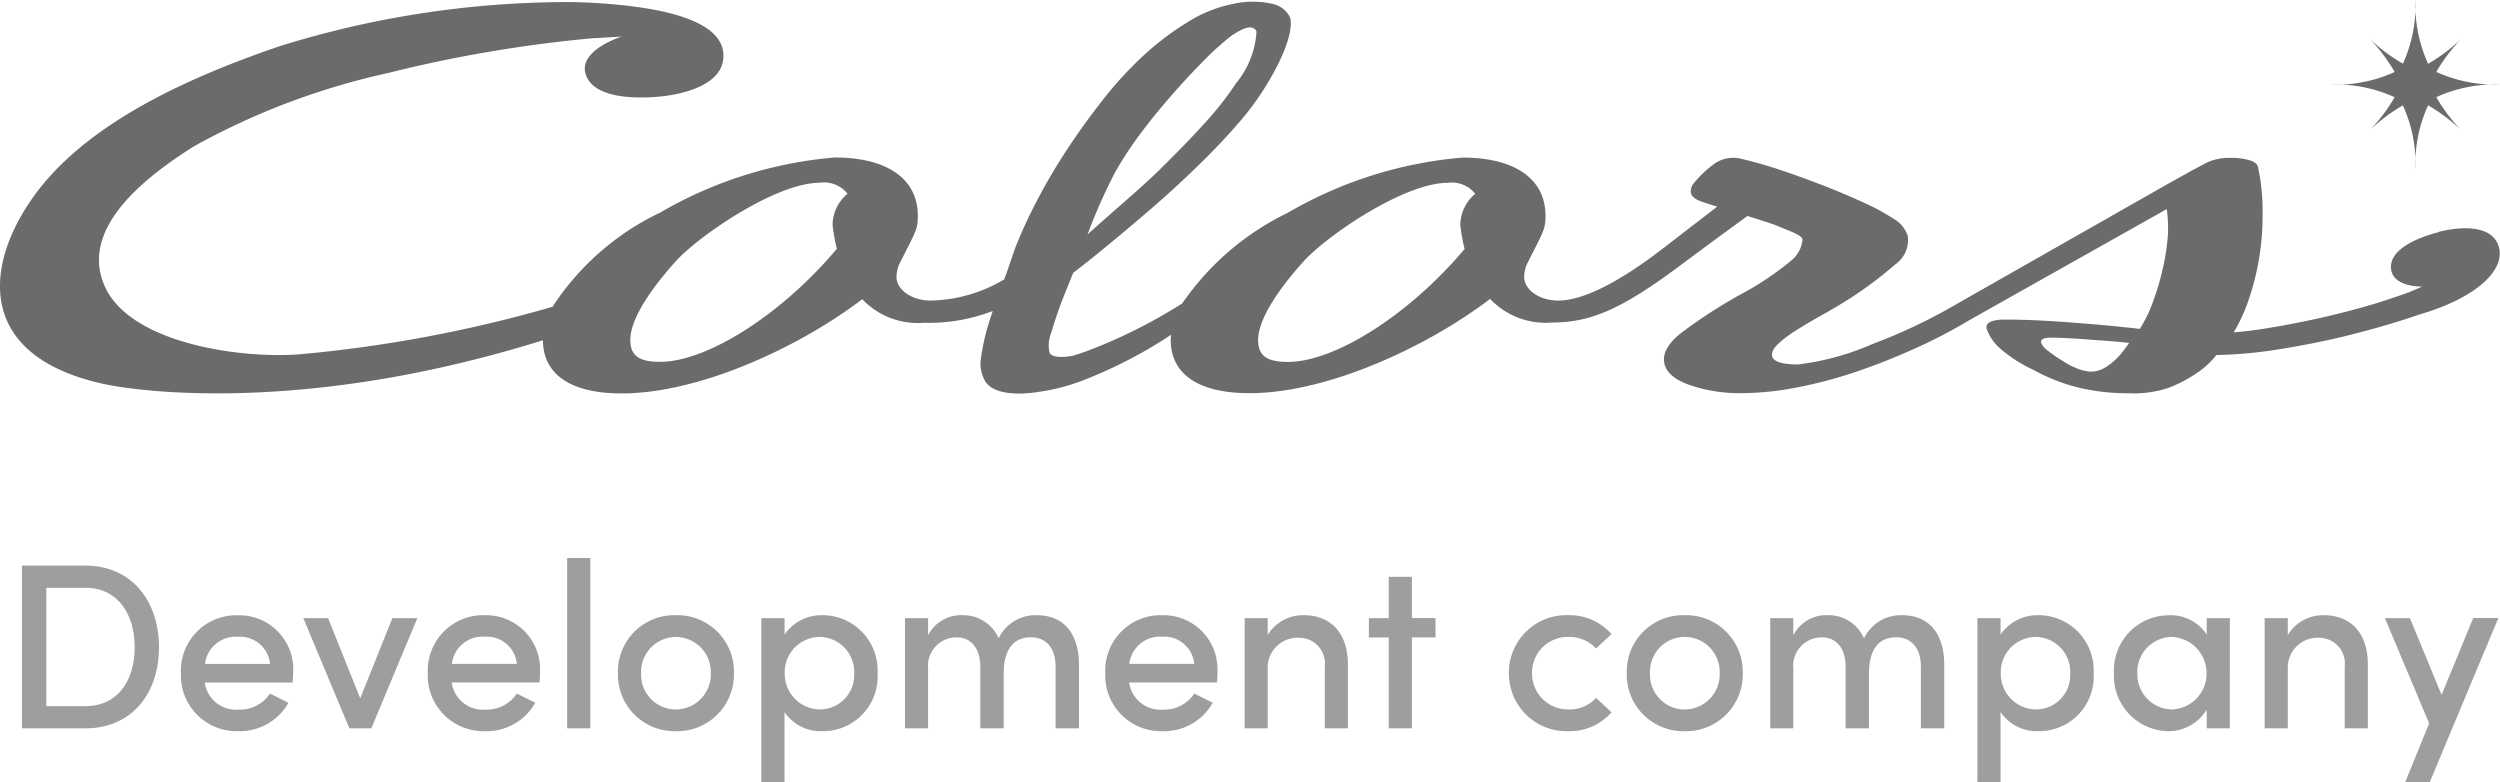
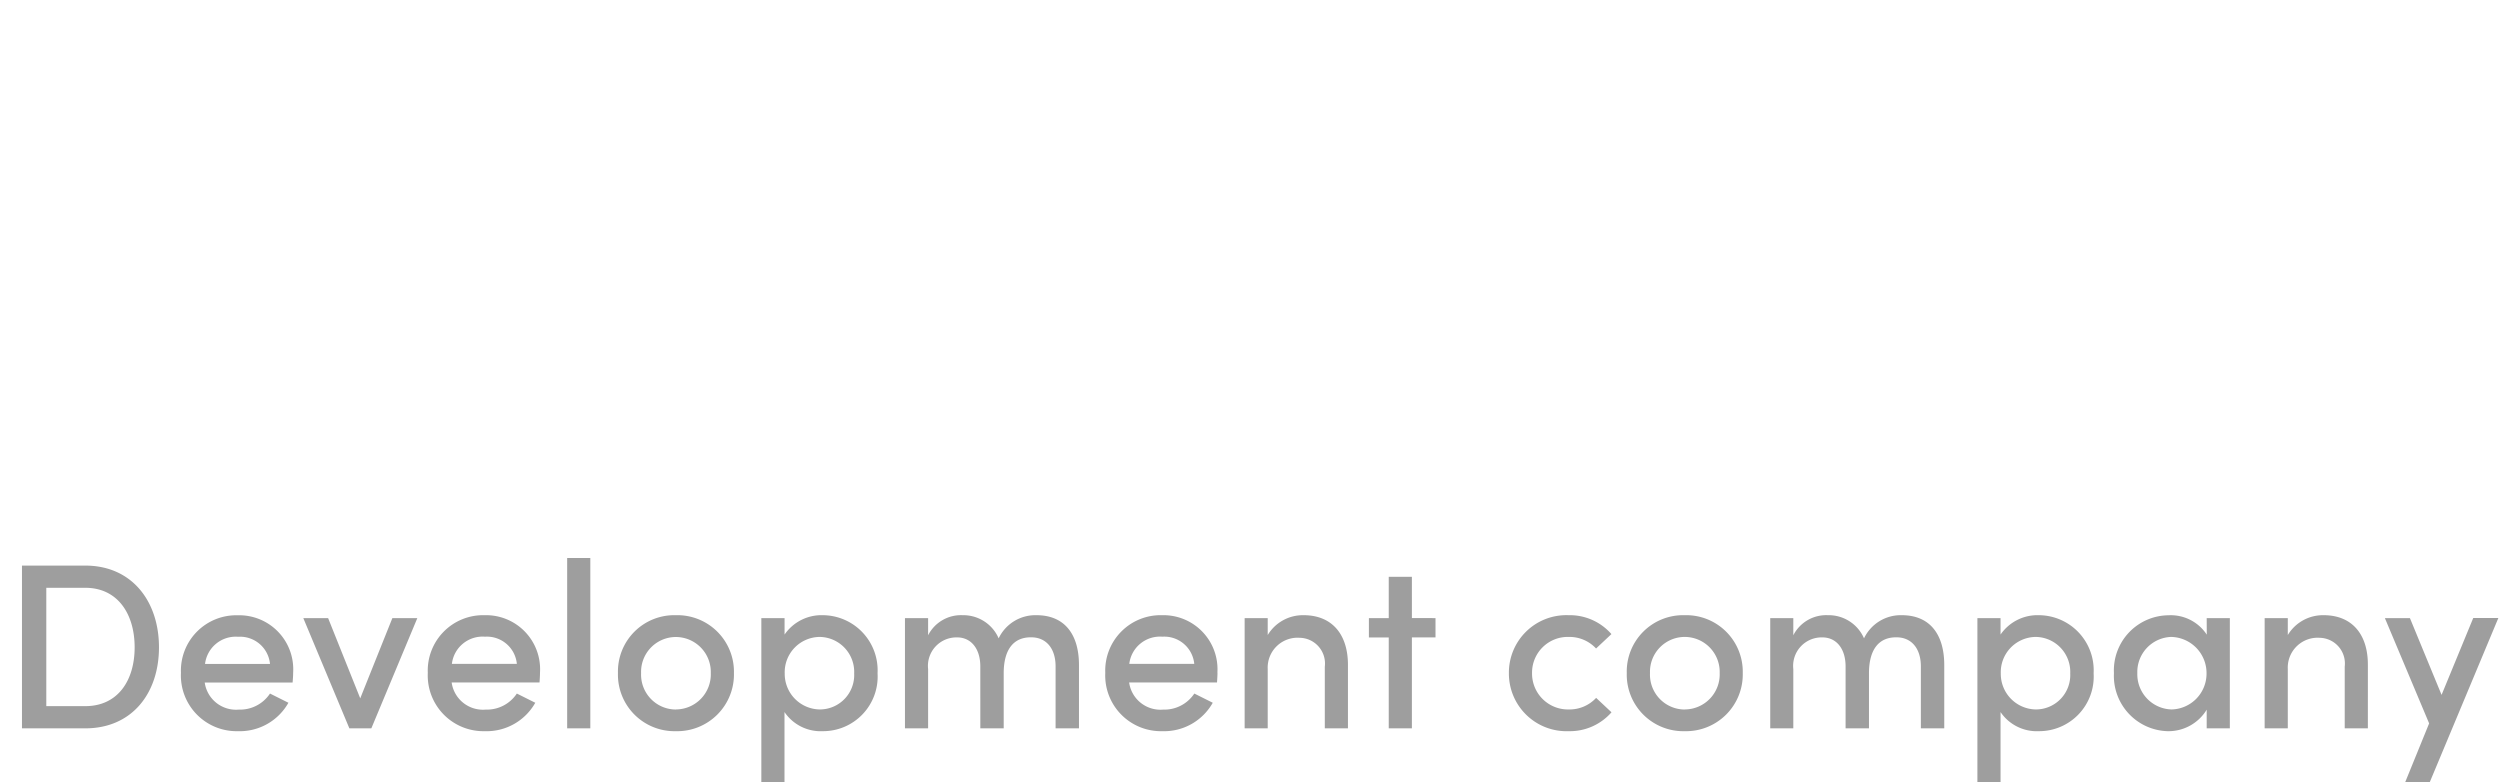
<svg xmlns="http://www.w3.org/2000/svg" width="127" height="39.724" viewBox="0 0 127 39.724">
  <defs>
    <clipPath id="clip-path">
-       <rect id="長方形_2" data-name="長方形 2" width="127" height="19.994" transform="translate(0 0)" fill="#6b6b6b" />
-     </clipPath>
+       </clipPath>
  </defs>
  <g id="グループ_126" data-name="グループ 126" transform="translate(-50 -27)">
    <g id="グループ_3" data-name="グループ 3" transform="translate(131.098 -486.075)">
      <g id="グループ_2" data-name="グループ 2" transform="translate(-81.098 513.075)" clip-path="url(#clip-path)">
        <path id="パス_9" data-name="パス 9" d="M123.889,11.764c-.978.252-2.473.818-2.428,1.815s1.59.953,1.59.953l-.681.29q-.482.174-1.122.385-1.253.414-2.875.8t-3.322.658c-.545.089-1.071.151-1.578.19a8.476,8.476,0,0,0,.708-1.508,13.12,13.12,0,0,0,.757-4.51,10.205,10.205,0,0,0-.236-2.393c-.038-.151-.189-.264-.451-.34a3.488,3.488,0,0,0-.954-.113,2.825,2.825,0,0,0-.654.062,2.22,2.22,0,0,0-.676.254c-.189.1-.5.263-.722.385l-1.17.652L99.553,15.327a28.159,28.159,0,0,1-4.418,2.116,13.555,13.555,0,0,1-3.776,1.043c-.823,0-1.267-.139-1.33-.414-.044-.184.05-.388.279-.609a5.943,5.943,0,0,1,.93-.705c.393-.249.835-.512,1.332-.788s.991-.572,1.478-.885a19.8,19.8,0,0,0,2.221-1.672,1.513,1.513,0,0,0,.646-1.453,1.57,1.57,0,0,0-.738-.885,11.05,11.05,0,0,0-1.477-.8c-.565-.26-1.158-.512-1.776-.761,0,0-1.666-.661-3.018-1.081-.586-.183-1.179-.329-1.4-.382a1.669,1.669,0,0,0-1.427.248,5.477,5.477,0,0,0-1.1,1.063c-.168.355-.125.627.4.827.145.056.464.159.856.281-.766.589-1.761,1.354-2.777,2.138-2.138,1.646-4,2.633-5.3,2.633-.974,0-1.73-.56-1.73-1.2a1.635,1.635,0,0,1,.217-.8c.757-1.516.865-1.6.865-2.315C78.515,9.1,77,7.977,74.3,7.977a21.092,21.092,0,0,0-8.871,2.8,13.754,13.754,0,0,0-5.364,4.6l-.023.017a26.189,26.189,0,0,1-4.368,2.233c-.593.243-1.151.415-1.151.415-.7.119-1.1.066-1.21-.162a1.761,1.761,0,0,1,.1-1.033c.146-.507.332-1.059.556-1.649l.548-1.365q.587-.442,1.647-1.309t2.3-1.937q1.239-1.067,2.451-2.25t2.143-2.279a13.986,13.986,0,0,0,1.425-2.011c1.074-1.832,1.194-2.872,1.031-3.23a1.28,1.28,0,0,0-.891-.652,4.537,4.537,0,0,0-1.957,0,6.788,6.788,0,0,0-2.313.918A14.234,14.234,0,0,0,58.127,2.76a19.143,19.143,0,0,0-2.079,2.254q-.985,1.25-1.844,2.558a29.5,29.5,0,0,0-1.53,2.6,25.045,25.045,0,0,0-1.1,2.389l-.447,1.3a2.913,2.913,0,0,0-.11.3,7.536,7.536,0,0,1-3.742,1.08c-.974,0-1.732-.56-1.732-1.2a1.635,1.635,0,0,1,.217-.8c.757-1.516.865-1.6.865-2.315,0-1.835-1.515-2.954-4.219-2.954a21.08,21.08,0,0,0-8.87,2.8,13.371,13.371,0,0,0-5.466,4.784,68.107,68.107,0,0,1-12.9,2.418c-2.951.222-8.616-.553-9.872-3.512S7.462,8.917,9.848,7.407A36.328,36.328,0,0,1,19.716,3.68a68.408,68.408,0,0,1,10.49-1.774v.006l1.376-.083s-2.194.684-1.836,1.894S32.122,4.994,33.4,4.889s3.464-.607,3.346-2.2c-.1-1.4-2.161-2.171-5.386-2.479A27.1,27.1,0,0,0,28.124.083,49.3,49.3,0,0,0,14.242,2.307C9.616,3.881,4.562,6.161,1.874,9.729S-1.368,18.085,5.38,19.5c0,0,8.758,1.957,22.2-2.242.009,1.664,1.308,2.7,4,2.7,4,0,9.086-2.393,12.223-4.788a3.886,3.886,0,0,0,3.136,1.2,9.029,9.029,0,0,0,3.494-.6c-.089.255-.174.516-.255.791a11.264,11.264,0,0,0-.341,1.575A1.758,1.758,0,0,0,50,19.248c.329.717,1.557.84,2.869.615a10.078,10.078,0,0,0,2.189-.584,23.41,23.41,0,0,0,4.433-2.3c-.008.085-.018.169-.018.254,0,1.676,1.3,2.712,4,2.712,4,0,9.087-2.393,12.223-4.788a3.891,3.891,0,0,0,3.138,1.2c1.946,0,3.521-.66,6.488-2.874,1.549-1.155,2.7-1.995,3.452-2.54.667.21,1.274.4,1.516.506.6.252,1.291.477,1.276.7a1.532,1.532,0,0,1-.545,1.037,15.244,15.244,0,0,1-2.673,1.783,26.217,26.217,0,0,0-2.878,1.865q-1.1.845-.915,1.619c.106.461.547.826,1.32,1.092a7.787,7.787,0,0,0,2.561.4,14.963,14.963,0,0,0,2.851-.291,22.651,22.651,0,0,0,3.014-.8q1.506-.51,3-1.188a26.306,26.306,0,0,0,2.78-1.451l9.986-5.619.008.023a7.583,7.583,0,0,1,.059,1.219,11.4,11.4,0,0,1-.243,1.684,12.868,12.868,0,0,1-.509,1.747,6.9,6.9,0,0,1-.679,1.409c-1.347-.151-2.377-.24-3.6-.332s-2.3-.14-3.233-.14c-.711,0-1.025.162-.945.48a2.441,2.441,0,0,0,.743,1.042,7.047,7.047,0,0,0,1.631,1.034,9.368,9.368,0,0,0,2.042.835,10.494,10.494,0,0,0,2.756.352,5.661,5.661,0,0,0,2.045-.267,6.907,6.907,0,0,0,1.486-.779,4.217,4.217,0,0,0,.909-.829l.054-.066a22.307,22.307,0,0,0,3-.263q2.05-.319,3.837-.772t3.162-.917l.35-.119,0,0c2.73-.793,4.329-2.176,4.006-3.4s-2.09-1.034-3.07-.784M56.667,8.693A18.14,18.14,0,0,1,57.9,6.807q.72-.967,1.545-1.912T61,3.207a15.468,15.468,0,0,1,1.315-1.226,3.482,3.482,0,0,1,.821-.524c.458-.2.63-.029.695.118A4.573,4.573,0,0,1,62.793,4.2a16.34,16.34,0,0,1-1.3,1.7q-.942,1.071-2.488,2.6c-1.031,1.019-2.247,2.017-3.76,3.384a28,28,0,0,1,1.419-3.191M42.513,12.609c-2.812,3.349-6.6,5.744-8.978,5.744-1.083,0-1.515-.319-1.515-1.116,0-.96.865-2.4,2.38-4.071,1.3-1.357,5.084-3.911,7.248-3.911a1.516,1.516,0,0,1,1.406.559,2.081,2.081,0,0,0-.758,1.6,9.519,9.519,0,0,0,.217,1.2m31.893,0c-2.813,3.349-6.6,5.744-8.98,5.744-1.08,0-1.513-.319-1.513-1.116,0-.96.865-2.4,2.38-4.071,1.3-1.357,5.084-3.911,7.248-3.911a1.511,1.511,0,0,1,1.4.559,2.084,2.084,0,0,0-.757,1.6,9.519,9.519,0,0,0,.217,1.2m33.446,5.2a3.407,3.407,0,0,1-.439.477,2.938,2.938,0,0,1-.545.39,1.407,1.407,0,0,1-.689.165,2.284,2.284,0,0,1-.757-.205,3.188,3.188,0,0,1-.654-.355,6.145,6.145,0,0,1-.714-.491.966.966,0,0,1-.355-.4c-.047-.184.116-.276.491-.276.186,0,.461.008.82.026s.74.041,1.142.074.547.035.948.068.757.066,1.065.1c-.083.118-.187.261-.313.427" transform="translate(0 0.028)" fill="#6b6b6b" />
-         <path id="パス_10" data-name="パス 10" d="M81.655,4.936a8.842,8.842,0,0,1-1.24,1.656,8.819,8.819,0,0,1,1.656-1.241,7.146,7.146,0,0,1,.64,3.236,7.137,7.137,0,0,1,.643-3.236,8.868,8.868,0,0,1,1.656,1.241A8.867,8.867,0,0,1,83.77,4.936a7.142,7.142,0,0,1,3.236-.642,7.163,7.163,0,0,1-3.236-.642A8.818,8.818,0,0,1,85.012,2a8.913,8.913,0,0,1-1.656,1.24A7.129,7.129,0,0,1,82.712,0a7.139,7.139,0,0,1-.64,3.234A8.864,8.864,0,0,1,80.415,2a8.793,8.793,0,0,1,1.24,1.656,7.163,7.163,0,0,1-3.236.642,7.142,7.142,0,0,1,3.236.642" transform="translate(39.994 0)" fill="#6b6b6b" />
+         <path id="パス_10" data-name="パス 10" d="M81.655,4.936a8.842,8.842,0,0,1-1.24,1.656,8.819,8.819,0,0,1,1.656-1.241,7.146,7.146,0,0,1,.64,3.236,7.137,7.137,0,0,1,.643-3.236,8.868,8.868,0,0,1,1.656,1.241A8.867,8.867,0,0,1,83.77,4.936a7.142,7.142,0,0,1,3.236-.642,7.163,7.163,0,0,1-3.236-.642A8.818,8.818,0,0,1,85.012,2a8.913,8.913,0,0,1-1.656,1.24A7.129,7.129,0,0,1,82.712,0a7.139,7.139,0,0,1-.64,3.234a8.793,8.793,0,0,1,1.24,1.656,7.163,7.163,0,0,1-3.236.642,7.142,7.142,0,0,1,3.236.642" transform="translate(39.994 0)" fill="#6b6b6b" />
      </g>
    </g>
    <path id="パス_65" data-name="パス 65" d="M1.116-8.268V0H4.332C6.7,0,8.076-1.776,8.076-4.116S6.7-8.268,4.332-8.268Zm1.236,7.14V-7.14h1.98C5.988-7.14,6.84-5.8,6.84-4.116S5.988-1.128,4.332-1.128Zm12.54-1.7a2.745,2.745,0,0,0-2.808-2.916A2.814,2.814,0,0,0,9.192-2.82,2.831,2.831,0,0,0,12.084.144,2.837,2.837,0,0,0,14.652-1.3l-.936-.468a1.827,1.827,0,0,1-1.584.816A1.606,1.606,0,0,1,10.4-2.328h4.464C14.88-2.508,14.892-2.676,14.892-2.832Zm-4.476-.444a1.57,1.57,0,0,1,1.68-1.38,1.529,1.529,0,0,1,1.62,1.38ZM18.3-1.524,16.668-5.6h-1.26L17.748,0h1.116L21.2-5.6H19.932Zm9.132-1.308a2.745,2.745,0,0,0-2.808-2.916A2.814,2.814,0,0,0,21.732-2.82,2.831,2.831,0,0,0,24.624.144,2.837,2.837,0,0,0,27.192-1.3l-.936-.468a1.827,1.827,0,0,1-1.584.816,1.606,1.606,0,0,1-1.728-1.38h4.464C27.42-2.508,27.432-2.676,27.432-2.832Zm-4.476-.444a1.57,1.57,0,0,1,1.68-1.38,1.529,1.529,0,0,1,1.62,1.38ZM29.988,0V-8.652H28.812V0Zm4.344.144a2.883,2.883,0,0,0,2.952-2.952,2.873,2.873,0,0,0-2.952-2.94,2.863,2.863,0,0,0-2.94,2.94A2.873,2.873,0,0,0,34.332.144Zm0-1.1a1.772,1.772,0,0,1-1.764-1.848,1.769,1.769,0,0,1,1.764-1.836,1.779,1.779,0,0,1,1.776,1.836A1.782,1.782,0,0,1,34.332-.96ZM41.8-5.748a2.274,2.274,0,0,0-1.944.984V-5.6H38.676V2.724h1.176V-.828A2.221,2.221,0,0,0,41.8.144,2.774,2.774,0,0,0,44.58-2.8,2.8,2.8,0,0,0,41.8-5.748ZM41.652-.96a1.806,1.806,0,0,1-1.788-1.824,1.794,1.794,0,0,1,1.788-1.86,1.778,1.778,0,0,1,1.74,1.86A1.747,1.747,0,0,1,41.652-.96Zm11-4.788a2.065,2.065,0,0,0-1.92,1.176A1.956,1.956,0,0,0,48.9-5.748a1.874,1.874,0,0,0-1.752,1.02V-5.6H45.972V0h1.176V-3.012A1.447,1.447,0,0,1,48.624-4.62c.7,0,1.176.564,1.176,1.476V0h1.188V-2.8c0-1.176.48-1.836,1.4-1.824.756,0,1.236.564,1.236,1.476V0h1.188V-3.2C54.816-4.8,54.06-5.748,52.656-5.748Zm9.192,2.916A2.745,2.745,0,0,0,59.04-5.748,2.814,2.814,0,0,0,56.148-2.82,2.831,2.831,0,0,0,59.04.144,2.837,2.837,0,0,0,61.608-1.3l-.936-.468a1.827,1.827,0,0,1-1.584.816,1.606,1.606,0,0,1-1.728-1.38h4.464C61.836-2.508,61.848-2.676,61.848-2.832Zm-4.476-.444a1.57,1.57,0,0,1,1.68-1.38,1.529,1.529,0,0,1,1.62,1.38Zm8.856-2.472A2.087,2.087,0,0,0,64.4-4.74V-5.6H63.228V0H64.4V-3.012A1.517,1.517,0,0,1,66.024-4.6,1.307,1.307,0,0,1,67.3-3.132V0h1.176V-3.2C68.484-4.8,67.644-5.748,66.228-5.748Zm5.5.144V-7.7H70.548v2.1H69.54v.984h1.008V0h1.176V-4.62h1.2V-5.6ZM79.68.144a2.81,2.81,0,0,0,2.184-.96l-.78-.732A1.841,1.841,0,0,1,79.7-.96a1.824,1.824,0,0,1-1.872-1.848A1.815,1.815,0,0,1,79.7-4.644a1.841,1.841,0,0,1,1.38.588l.78-.732a2.81,2.81,0,0,0-2.184-.96,2.918,2.918,0,0,0-3.024,2.94A2.928,2.928,0,0,0,79.68.144Zm5.9,0a2.883,2.883,0,0,0,2.952-2.952,2.873,2.873,0,0,0-2.952-2.94,2.863,2.863,0,0,0-2.94,2.94A2.873,2.873,0,0,0,85.584.144Zm0-1.1A1.772,1.772,0,0,1,83.82-2.808a1.769,1.769,0,0,1,1.764-1.836A1.779,1.779,0,0,1,87.36-2.808,1.782,1.782,0,0,1,85.584-.96ZM96.612-5.748a2.065,2.065,0,0,0-1.92,1.176,1.956,1.956,0,0,0-1.836-1.176A1.874,1.874,0,0,0,91.1-4.728V-5.6H89.928V0H91.1V-3.012A1.447,1.447,0,0,1,92.58-4.62c.7,0,1.176.564,1.176,1.476V0h1.188V-2.8c0-1.176.48-1.836,1.4-1.824.756,0,1.236.564,1.236,1.476V0h1.188V-3.2C98.772-4.8,98.016-5.748,96.612-5.748Zm6.96,0a2.274,2.274,0,0,0-1.944.984V-5.6h-1.176V2.724h1.176V-.828a2.221,2.221,0,0,0,1.944.972,2.774,2.774,0,0,0,2.784-2.94A2.8,2.8,0,0,0,103.572-5.748ZM103.428-.96a1.806,1.806,0,0,1-1.788-1.824,1.794,1.794,0,0,1,1.788-1.86,1.778,1.778,0,0,1,1.74,1.86A1.747,1.747,0,0,1,103.428-.96Zm8.676-3.8a2.188,2.188,0,0,0-1.944-.984,2.8,2.8,0,0,0-2.772,2.94A2.81,2.81,0,0,0,110.112.144,2.271,2.271,0,0,0,112.1-.948V0h1.176V-5.6H112.1Zm-1.788,3.8a1.789,1.789,0,0,1-1.74-1.848,1.782,1.782,0,0,1,1.716-1.836,1.836,1.836,0,0,1,1.8,1.836A1.819,1.819,0,0,1,110.316-.96Zm7.728-4.788A2.087,2.087,0,0,0,116.22-4.74V-5.6h-1.176V0h1.176V-3.012A1.517,1.517,0,0,1,117.84-4.6a1.307,1.307,0,0,1,1.272,1.464V0h1.176V-3.2C120.3-4.8,119.46-5.748,118.044-5.748ZM124.032-1.7l-1.608-3.9h-1.272L123.4-.252l-1.212,2.976h1.248l3.48-8.328H125.64Z" transform="translate(50 64)" fill="#9e9e9e" />
  </g>
</svg>